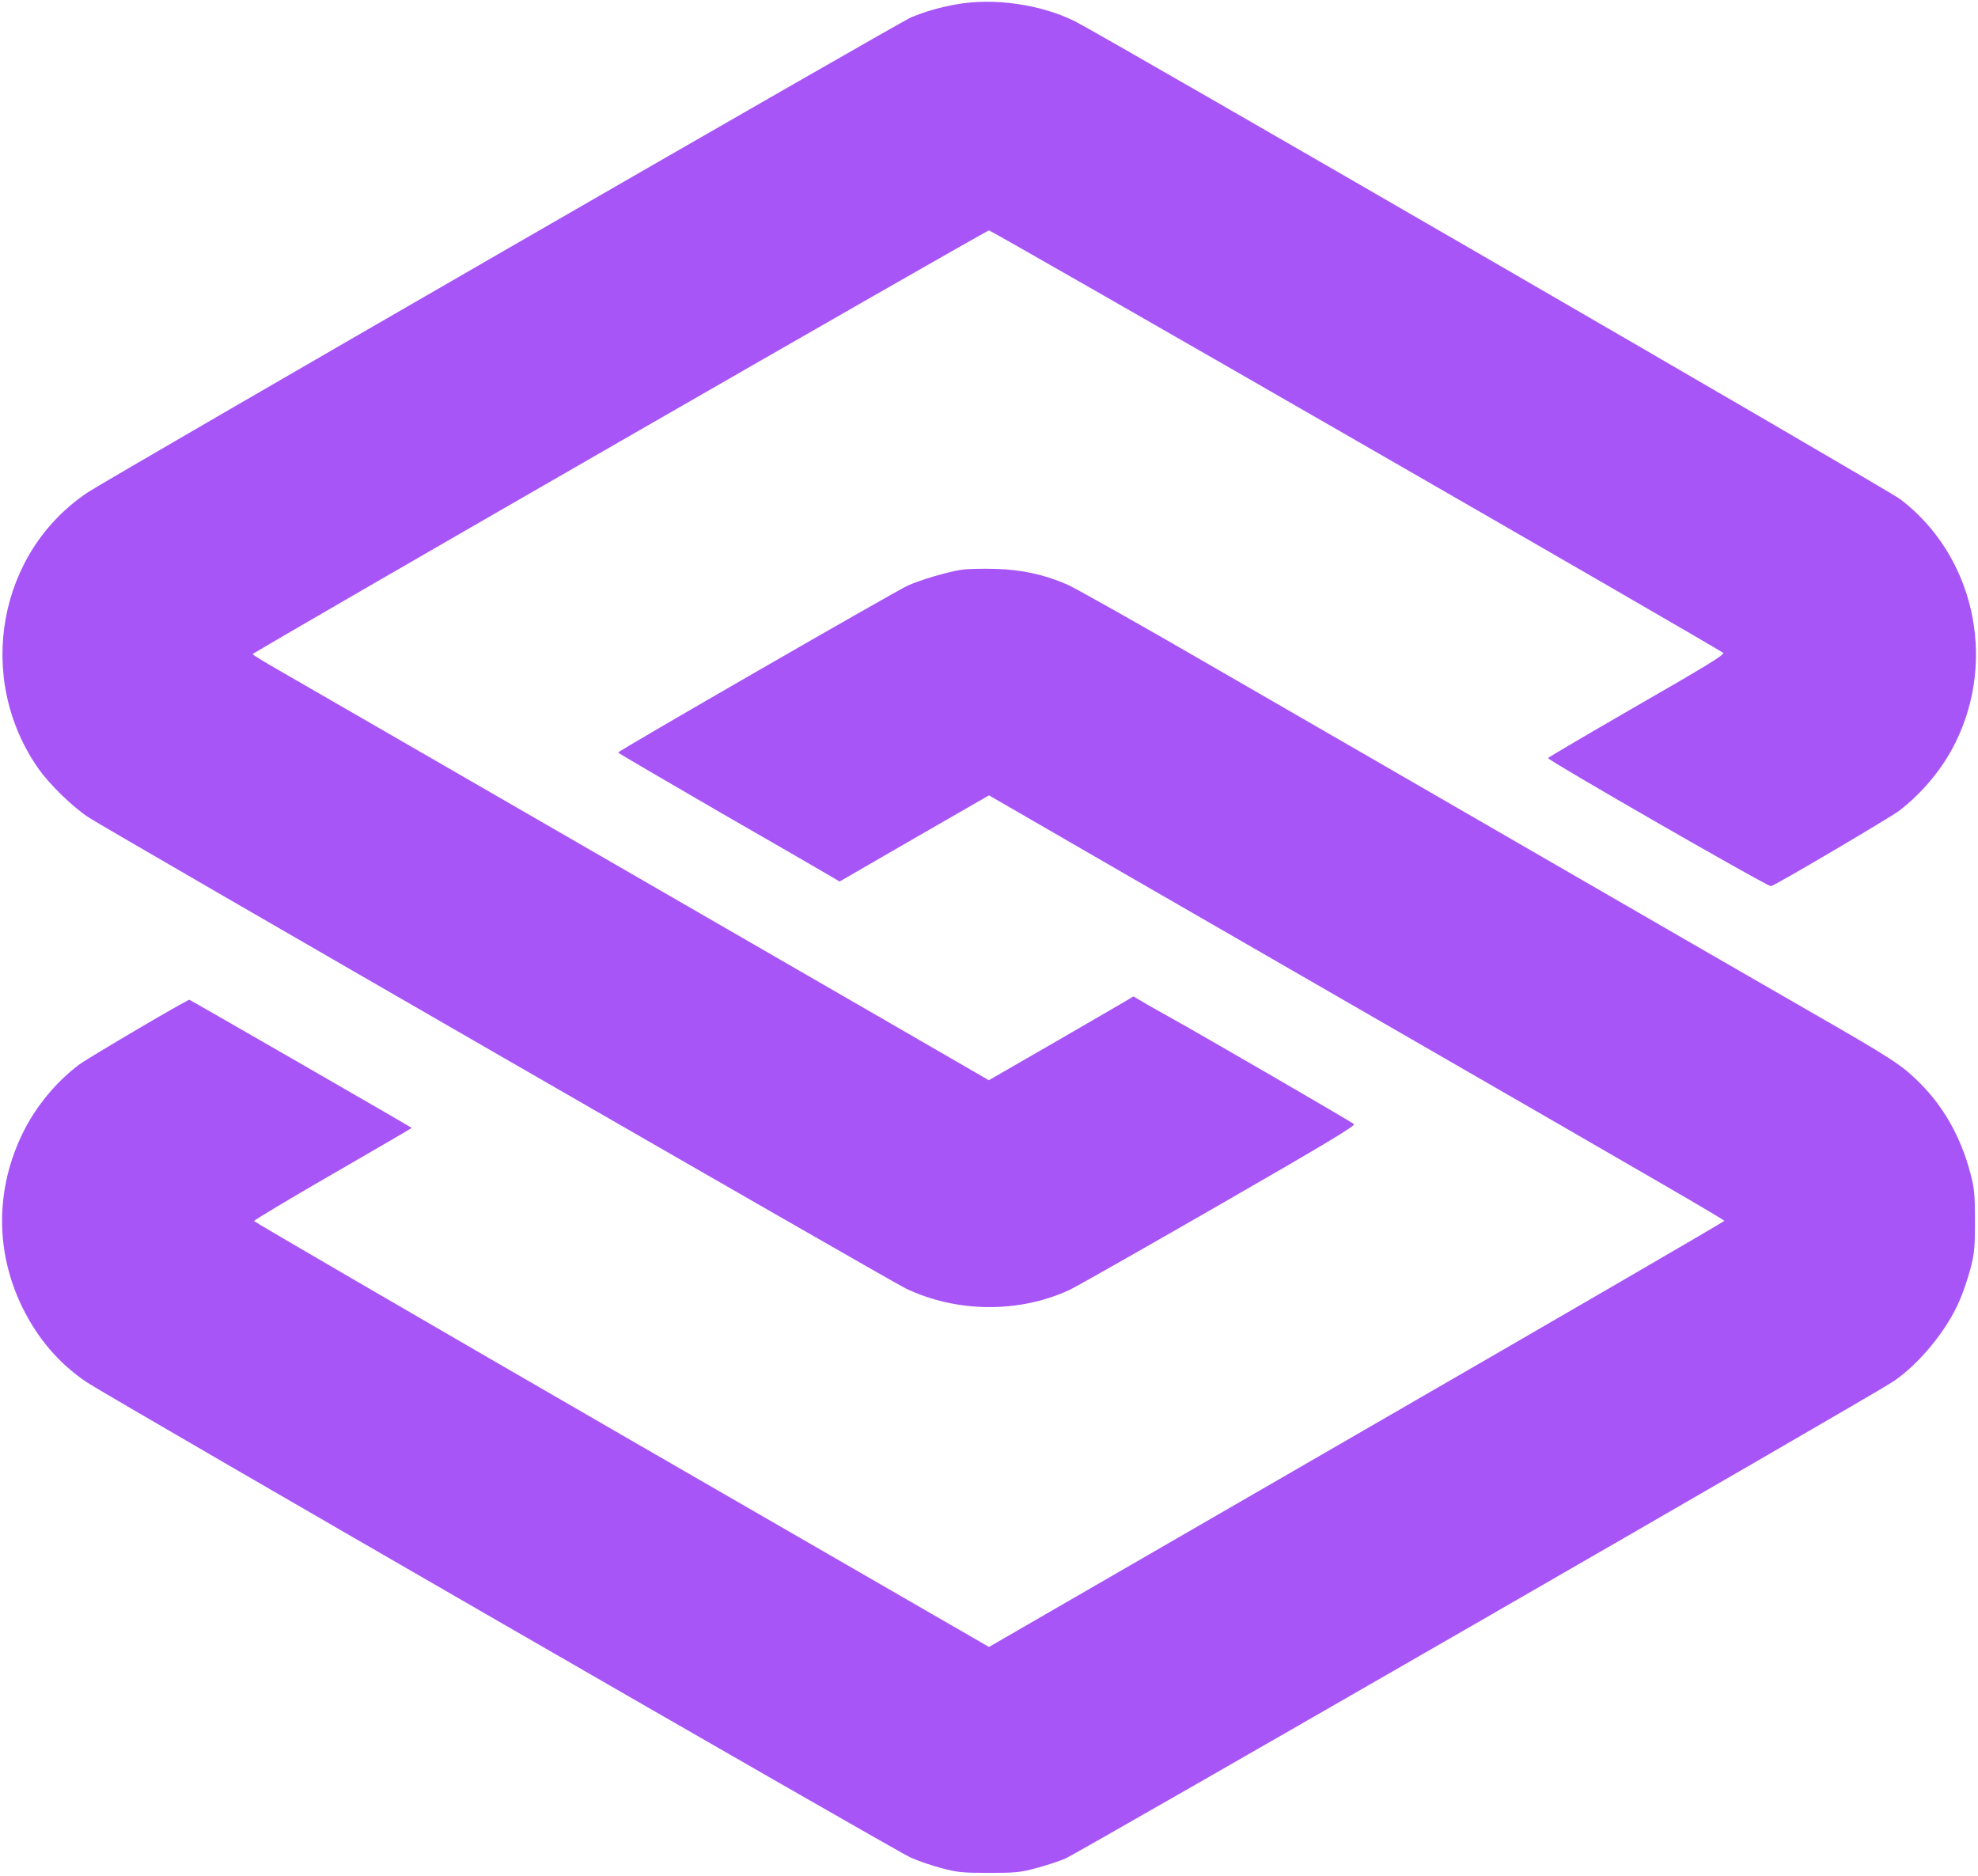
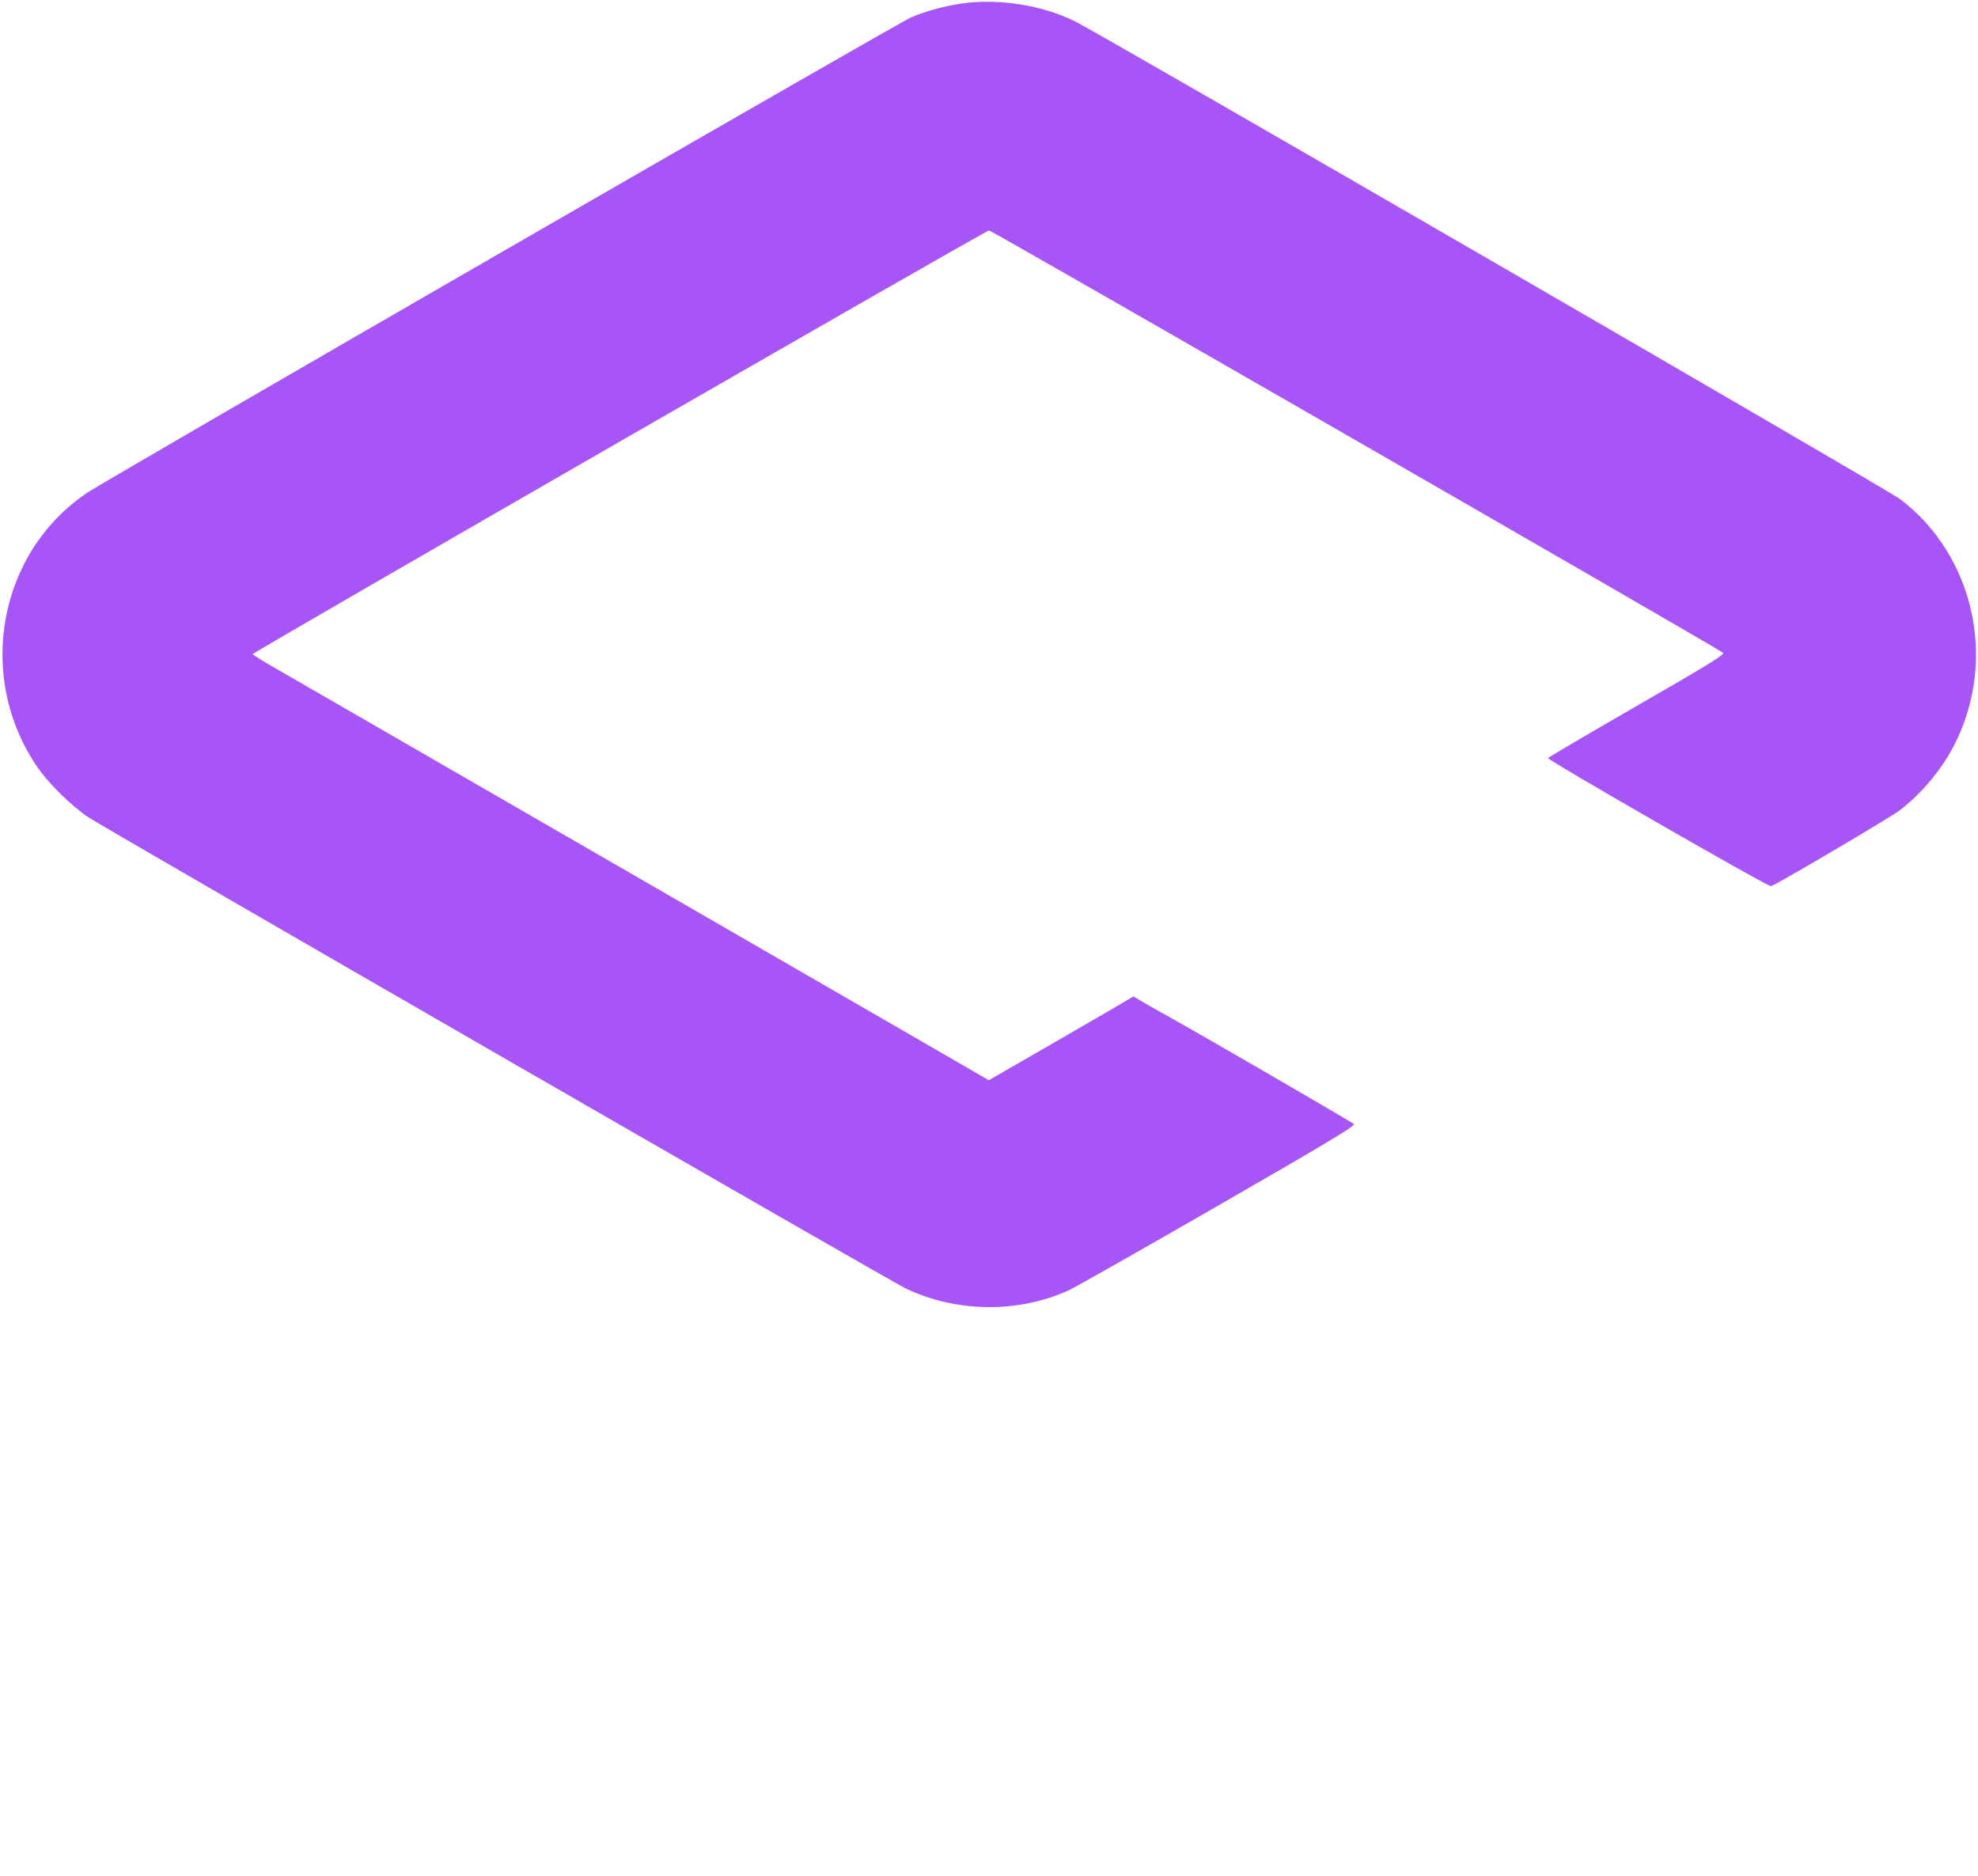
<svg xmlns="http://www.w3.org/2000/svg" version="1.0" width="1104pt" height="1047pt" viewBox="0 0 1104 1047" preserveAspectRatio="xMidYMid meet">
  <g transform="translate(0,1047) scale(0.1,-0.1)" fill="#a855f7" stroke="none">
    <path d="M5334 10445 c-89 -16 -173 -40 -249 -72 -71 -30 -4470 -2568 -4595 -2651 -501 -334 -628 -1032 -279 -1537 62 -90 193 -218 285 -278 110 -72 4471 -2586 4559 -2628 284 -136 633 -139 915 -8 36 17 410 229 832 472 584 336 765 444 755 453 -12 12 -844 494 -1002 582 -49 27 -121 68 -160 90 l-69 41 -31 -19 c-16 -10 -198 -115 -403 -234 l-373 -215 -472 273 c-385 223 -2934 1694 -3490 2015 -81 46 -147 87 -147 90 1 10 4093 2365 4110 2365 15 0 4073 -2335 4098 -2358 9 -9 -98 -75 -483 -296 -272 -157 -495 -288 -495 -291 0 -13 1231 -721 1245 -715 41 15 668 385 715 421 132 102 242 235 314 380 233 470 102 1047 -308 1359 -68 52 -4450 2589 -4606 2667 -191 95 -455 133 -666 94z" />
-     <path d="M5365 7290 c-85 -14 -223 -55 -298 -88 -70 -32 -1617 -923 -1617 -932 0 -3 257 -153 571 -335 315 -181 593 -342 618 -357 l47 -28 417 241 417 240 742 -429 c409 -236 1058 -610 1443 -832 1580 -911 1917 -1106 1919 -1114 0 -4 -923 -540 -2052 -1192 l-2052 -1186 -2051 1184 c-1128 652 -2051 1189 -2051 1193 0 5 198 124 441 264 243 140 440 255 439 256 -13 10 -1237 715 -1241 715 -14 0 -568 -326 -617 -363 -125 -94 -238 -230 -309 -373 -157 -315 -159 -666 -7 -979 87 -177 206 -316 361 -420 126 -84 4511 -2614 4597 -2652 42 -19 121 -46 175 -60 87 -23 117 -26 263 -26 146 0 176 3 261 26 53 14 128 38 165 54 69 29 4490 2576 4617 2660 148 98 307 292 377 461 18 41 44 119 58 171 22 85 25 115 25 266 0 151 -3 181 -25 266 -54 202 -147 368 -280 502 -102 102 -150 134 -608 397 -223 128 -893 515 -1490 860 -597 345 -1422 822 -1835 1060 -412 239 -785 449 -827 467 -128 56 -255 84 -403 88 -71 2 -157 0 -190 -5z" />
  </g>
</svg>